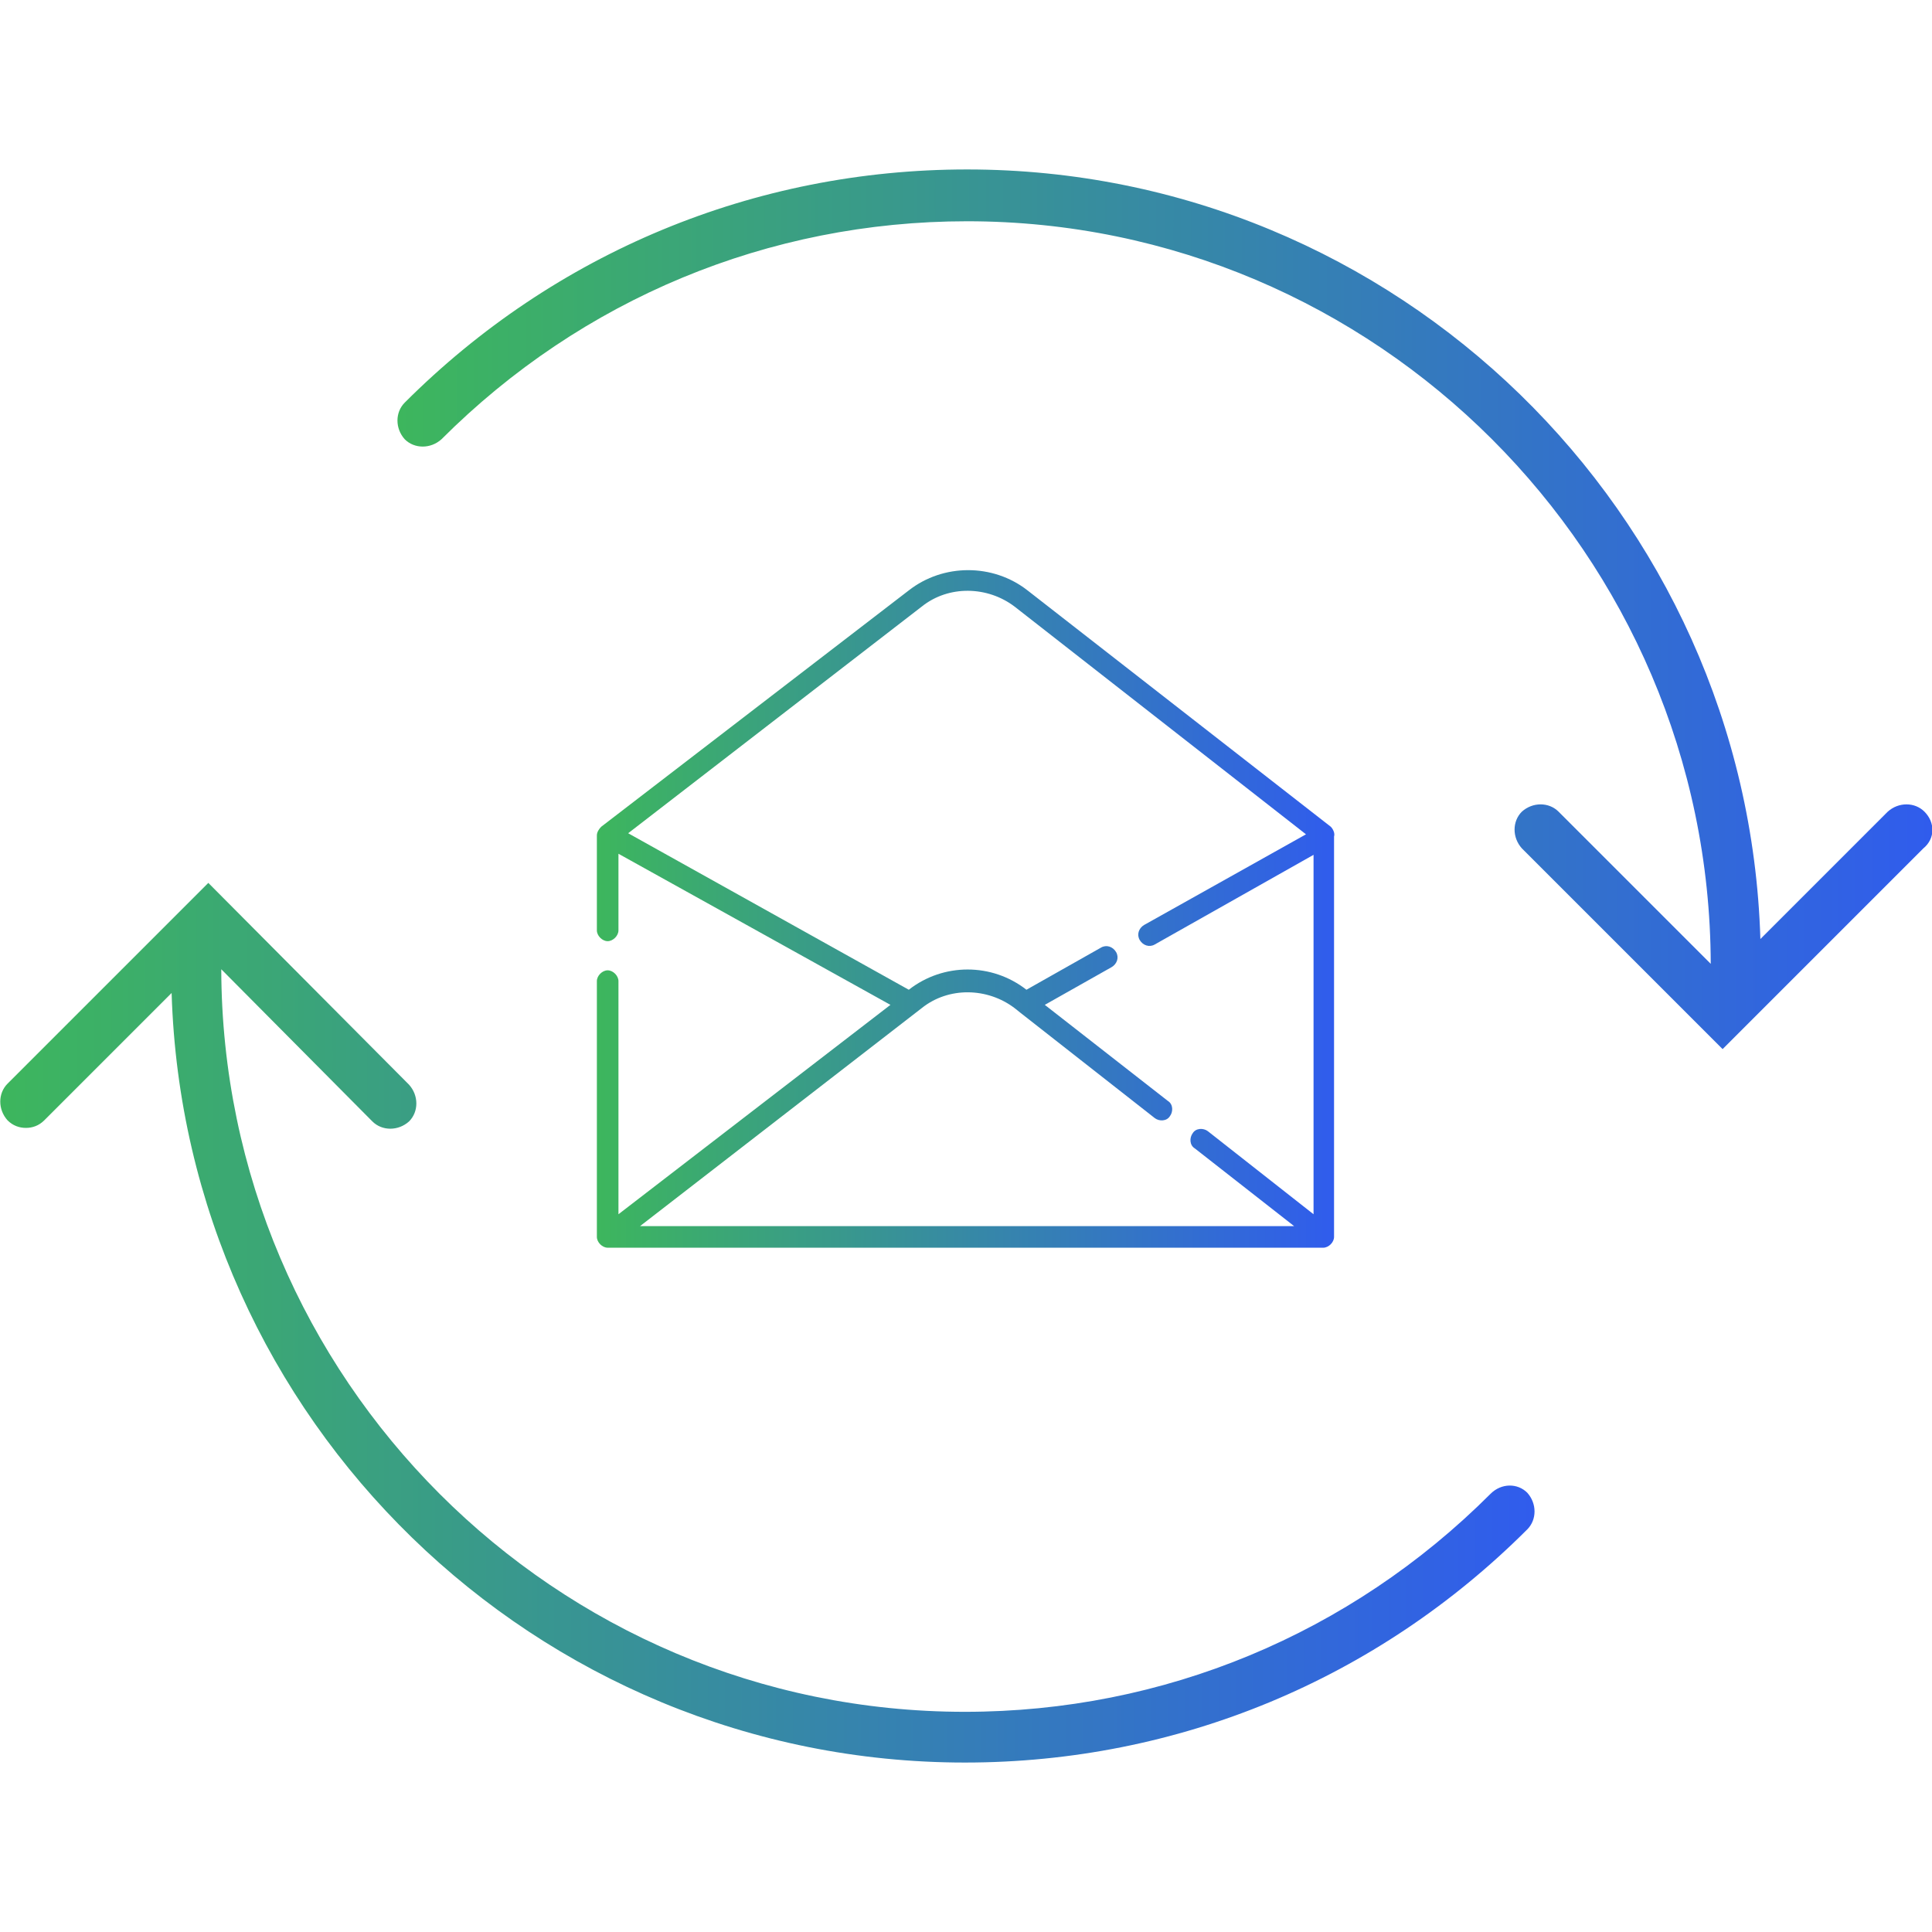
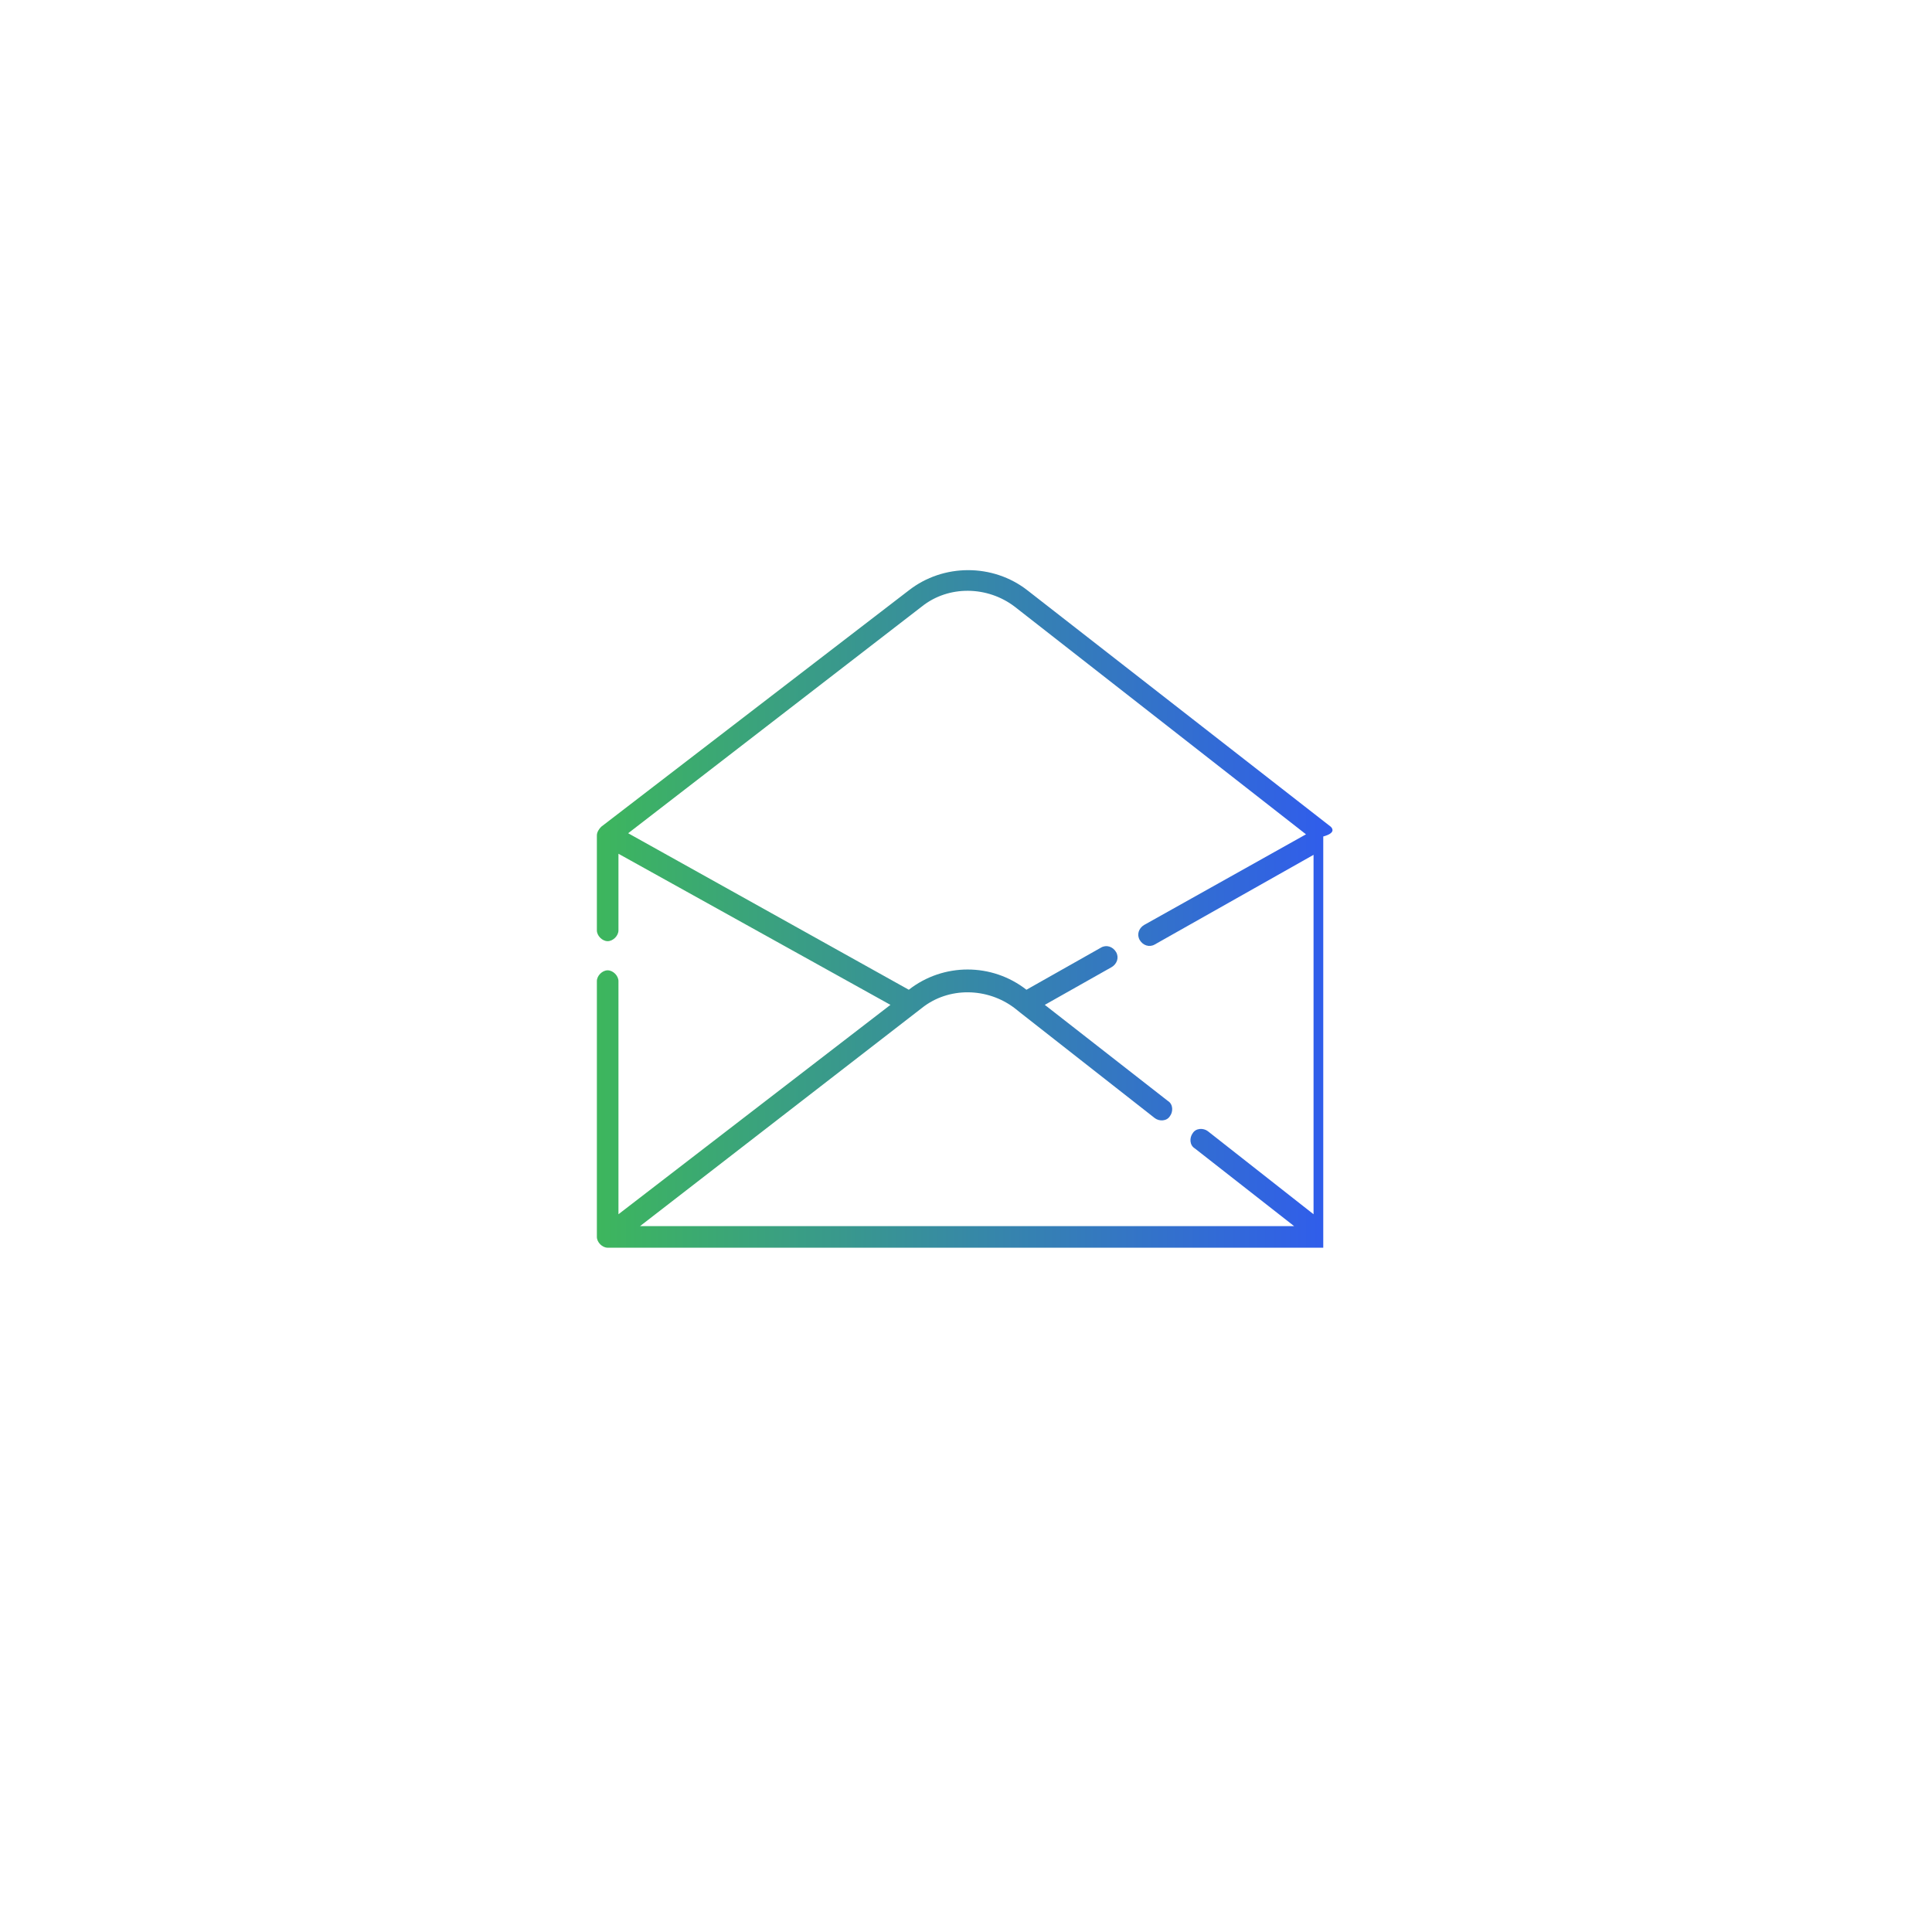
<svg xmlns="http://www.w3.org/2000/svg" version="1.1" id="Capa_1" x="0px" y="0px" viewBox="0 0 179 179" style="enable-background:new 0 0 179 179;" xml:space="preserve">
  <style type="text/css">
	.st0{fill:url(#SVGID_1_);}
	.st1{fill:url(#SVGID_2_);}
	.st2{fill:none;}
	.st3{fill:url(#SVGID_3_);}
</style>
  <g>
    <g>
      <linearGradient id="SVGID_1_" gradientUnits="userSpaceOnUse" x1="2.500001e-02" y1="57.45" x2="142.175" y2="57.45" gradientTransform="matrix(1 0 0 -1 0 180)">
        <stop offset="0" style="stop-color:#3DB65D" />
        <stop offset="1" style="stop-color:#305CED" />
      </linearGradient>
-       <path class="st0" d="M138.1,138.4c-13,13-30.3,20.2-48.7,20.2c-38,0-68.8-30.9-68.9-68.8l14,14.1c0.9,0.9,2.4,0.9,3.4,0    c0.9-0.9,0.9-2.4,0-3.4L19.3,81.8L0.7,100.4c-0.9,0.9-0.9,2.4,0,3.4c0.5,0.5,1.1,0.7,1.7,0.7s1.2-0.2,1.7-0.7L15.9,92    c1.2,39.5,33.7,71.3,73.5,71.3c19.7,0,38.2-7.7,52.1-21.6c0.9-0.9,0.9-2.4,0-3.4C140.6,137.4,139.1,137.4,138.1,138.4z" />
      <linearGradient id="SVGID_2_" gradientUnits="userSpaceOnUse" x1="36.825" y1="123.55" x2="179.038" y2="123.55" gradientTransform="matrix(1 0 0 -1 0 180)">
        <stop offset="0" style="stop-color:#3DB65D" />
        <stop offset="1" style="stop-color:#305CED" />
      </linearGradient>
-       <path class="st1" d="M178.3,75.2c-0.9-0.9-2.4-0.9-3.4,0L163.1,87c-1.2-39.5-33.7-71.3-73.5-71.3c-19.7,0-38.2,7.7-52.1,21.6    c-0.9,0.9-0.9,2.4,0,3.4c0.9,0.9,2.4,0.9,3.4,0c13-13,30.3-20.2,48.7-20.2c37.9,0,68.8,30.9,68.9,68.8l-14.1-14.1    c-0.9-0.9-2.4-0.9-3.4,0c-0.9,0.9-0.9,2.4,0,3.4l18.6,18.6l18.6-18.6C179.3,77.7,179.3,76.2,178.3,75.2z" />
    </g>
  </g>
  <rect x="42.7" y="73.5" class="st2" width="111" height="49" />
  <g>
    <linearGradient id="SVGID_3_" gradientUnits="userSpaceOnUse" x1="55.346" y1="95.819" x2="123.654" y2="95.819" gradientTransform="matrix(1 0 0 -1 0 180)">
      <stop offset="0" style="stop-color:#3DB65D" />
      <stop offset="1" style="stop-color:#305CED" />
    </linearGradient>
-     <path class="st3" d="M123.3,76.6L95.2,54.7c-3.2-2.5-7.8-2.5-11,0L55.7,76.6c-0.2,0.2-0.4,0.5-0.4,0.8v8.8c0,0.5,0.5,1,1,1   c0.5,0,1-0.5,1-1v-7.1l25.2,14l-25.2,19.4V90.9c0-0.5-0.5-1-1-1c-0.5,0-1,0.5-1,1v23.7c0,0.5,0.5,1,1,1h66.3c0.5,0,1-0.5,1-1V77.5   C123.7,77.2,123.5,76.8,123.3,76.6L123.3,76.6z M59.3,113.6l26.1-20.2c2.5-2,6.1-1.9,8.6,0l0.5,0.4l12.5,9.8   c0.4,0.3,1.1,0.3,1.4-0.2c0.3-0.4,0.3-1.1-0.2-1.4l-11.4-8.9l6.2-3.5c0.5-0.3,0.7-0.9,0.4-1.4s-0.9-0.7-1.4-0.4l-6.9,3.9   c-3.2-2.5-7.7-2.5-10.9,0L58.2,77.2l27.2-21c2.5-2,6.1-1.9,8.6,0l27,21.1l-15,8.4c-0.5,0.3-0.7,0.9-0.4,1.4   c0.3,0.5,0.9,0.7,1.4,0.4l14.7-8.3v33.3l-9.8-7.7c-0.4-0.3-1.1-0.3-1.4,0.2c-0.3,0.4-0.3,1.1,0.2,1.4l9.2,7.2H59.3L59.3,113.6z" />
+     <path class="st3" d="M123.3,76.6L95.2,54.7c-3.2-2.5-7.8-2.5-11,0L55.7,76.6c-0.2,0.2-0.4,0.5-0.4,0.8v8.8c0,0.5,0.5,1,1,1   c0.5,0,1-0.5,1-1v-7.1l25.2,14l-25.2,19.4V90.9c0-0.5-0.5-1-1-1c-0.5,0-1,0.5-1,1v23.7c0,0.5,0.5,1,1,1h66.3V77.5   C123.7,77.2,123.5,76.8,123.3,76.6L123.3,76.6z M59.3,113.6l26.1-20.2c2.5-2,6.1-1.9,8.6,0l0.5,0.4l12.5,9.8   c0.4,0.3,1.1,0.3,1.4-0.2c0.3-0.4,0.3-1.1-0.2-1.4l-11.4-8.9l6.2-3.5c0.5-0.3,0.7-0.9,0.4-1.4s-0.9-0.7-1.4-0.4l-6.9,3.9   c-3.2-2.5-7.7-2.5-10.9,0L58.2,77.2l27.2-21c2.5-2,6.1-1.9,8.6,0l27,21.1l-15,8.4c-0.5,0.3-0.7,0.9-0.4,1.4   c0.3,0.5,0.9,0.7,1.4,0.4l14.7-8.3v33.3l-9.8-7.7c-0.4-0.3-1.1-0.3-1.4,0.2c-0.3,0.4-0.3,1.1,0.2,1.4l9.2,7.2H59.3L59.3,113.6z" />
  </g>
</svg>